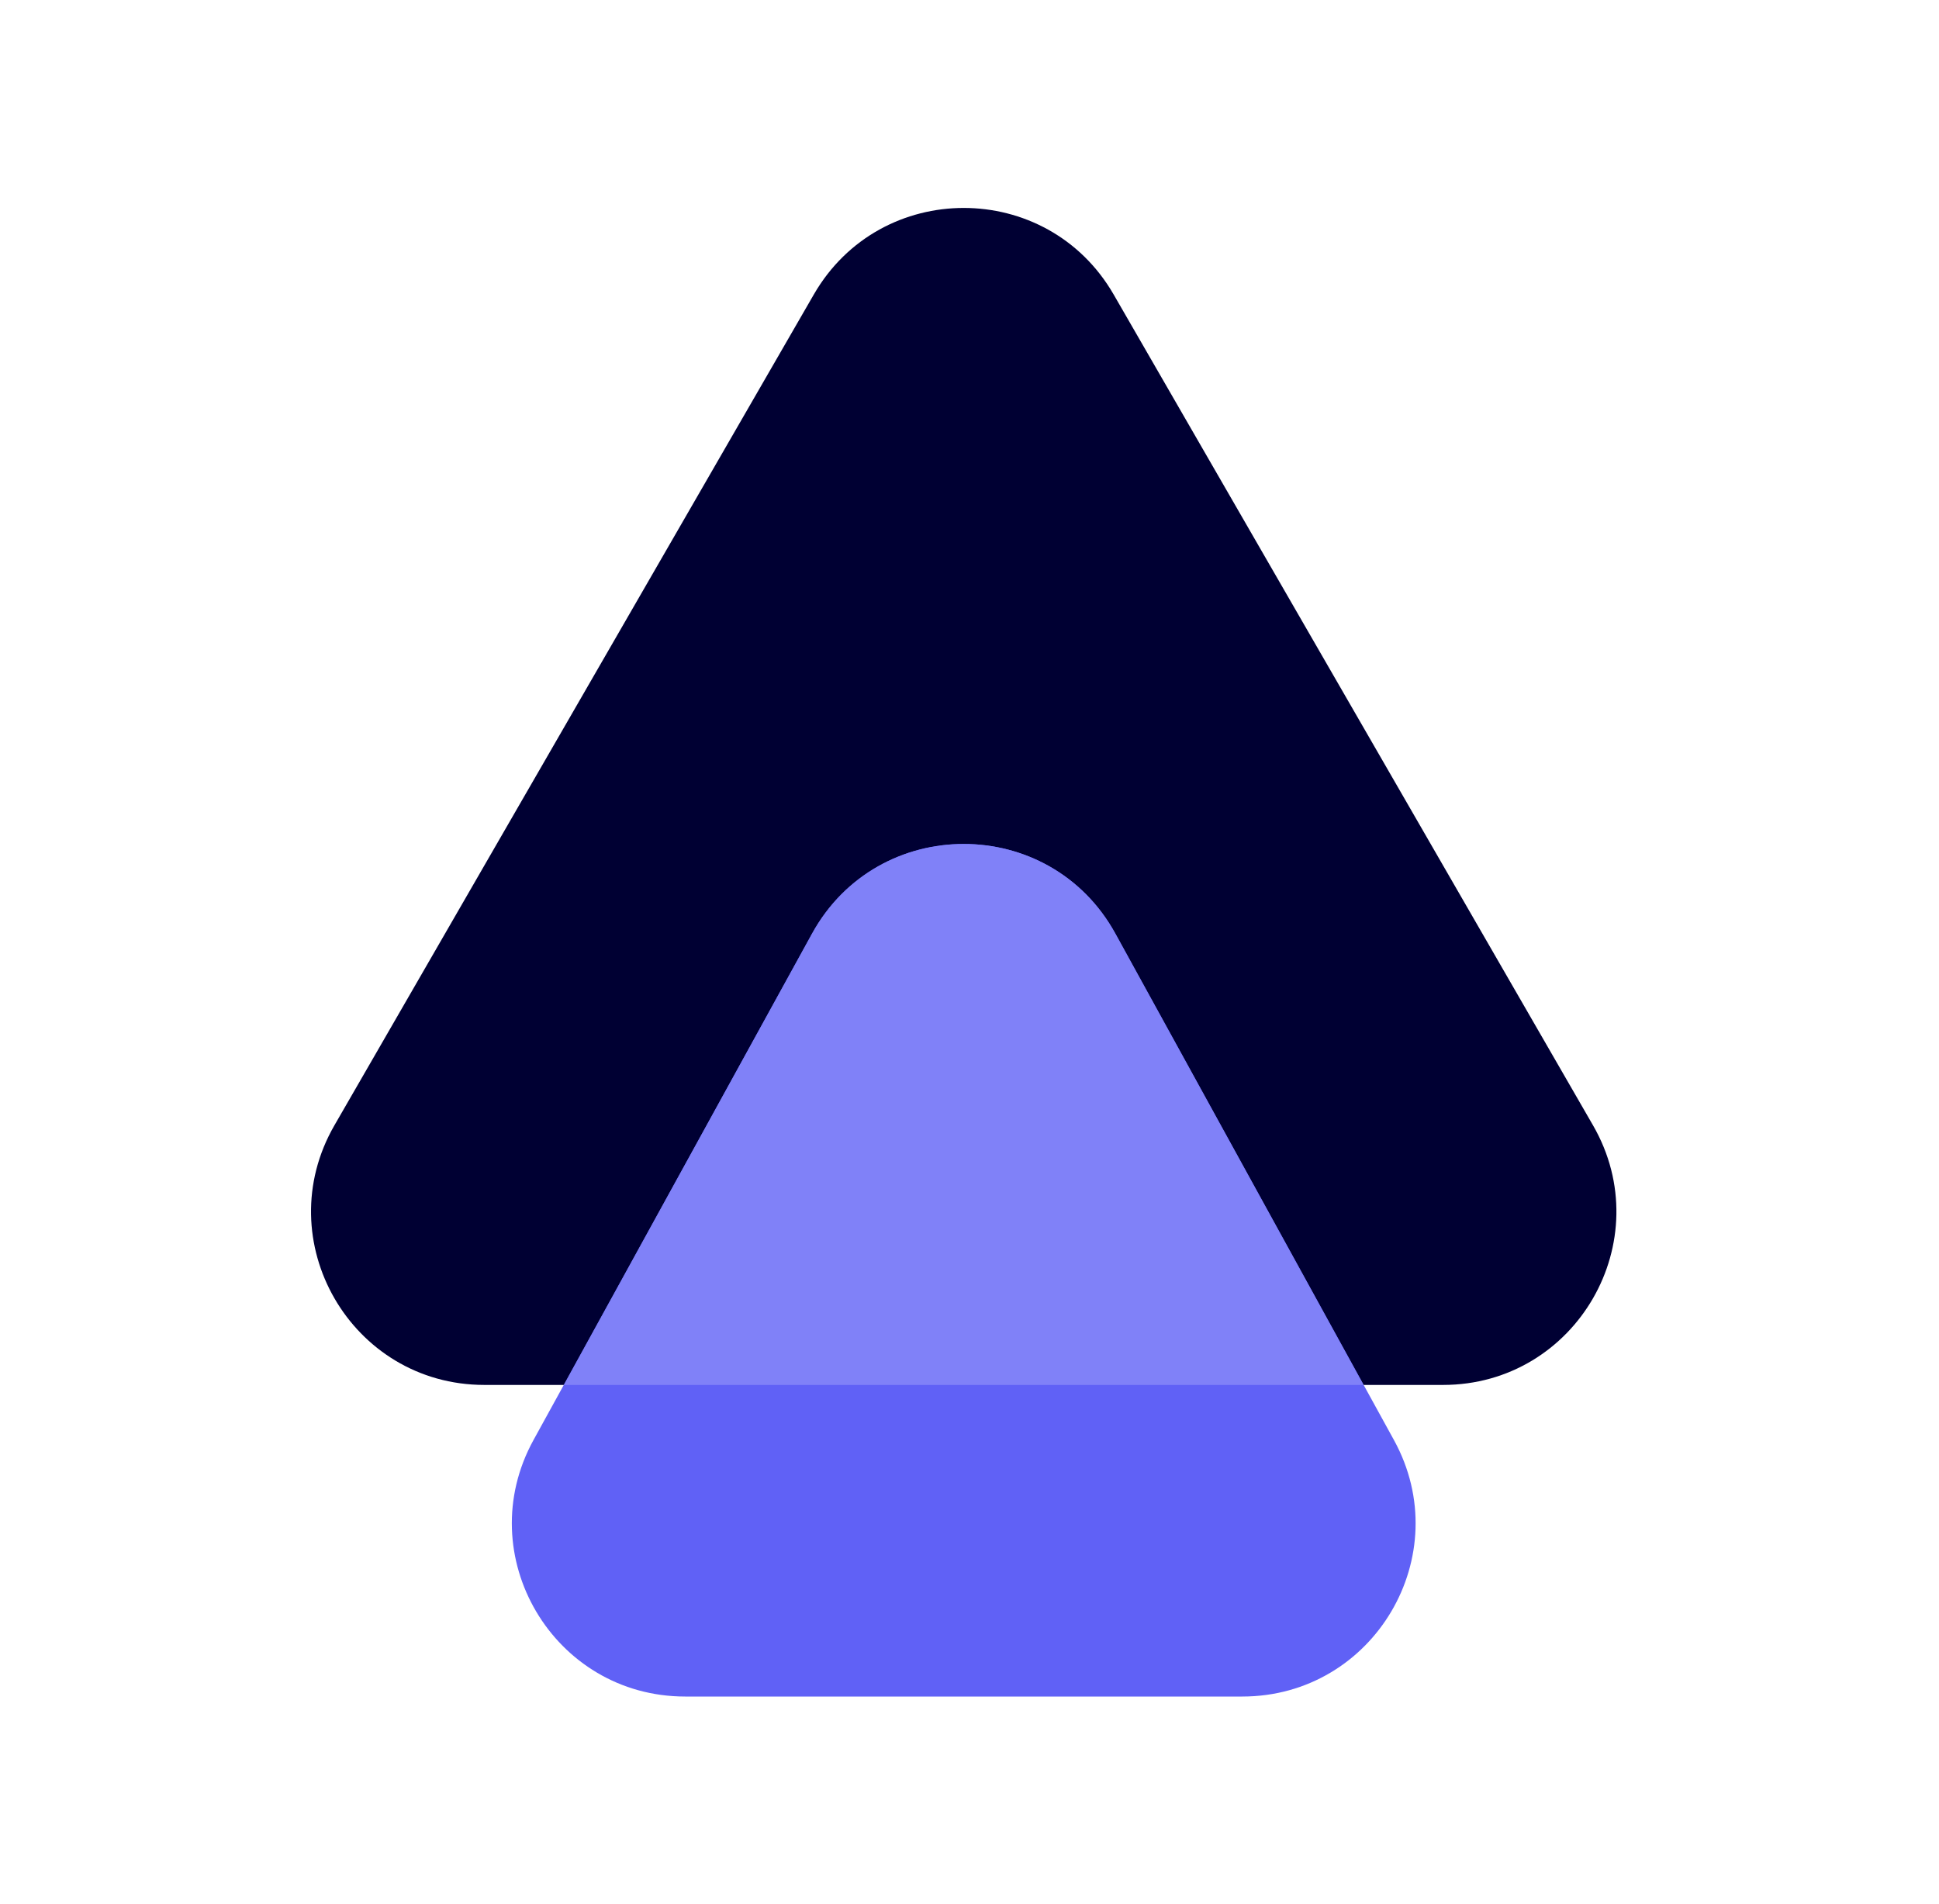
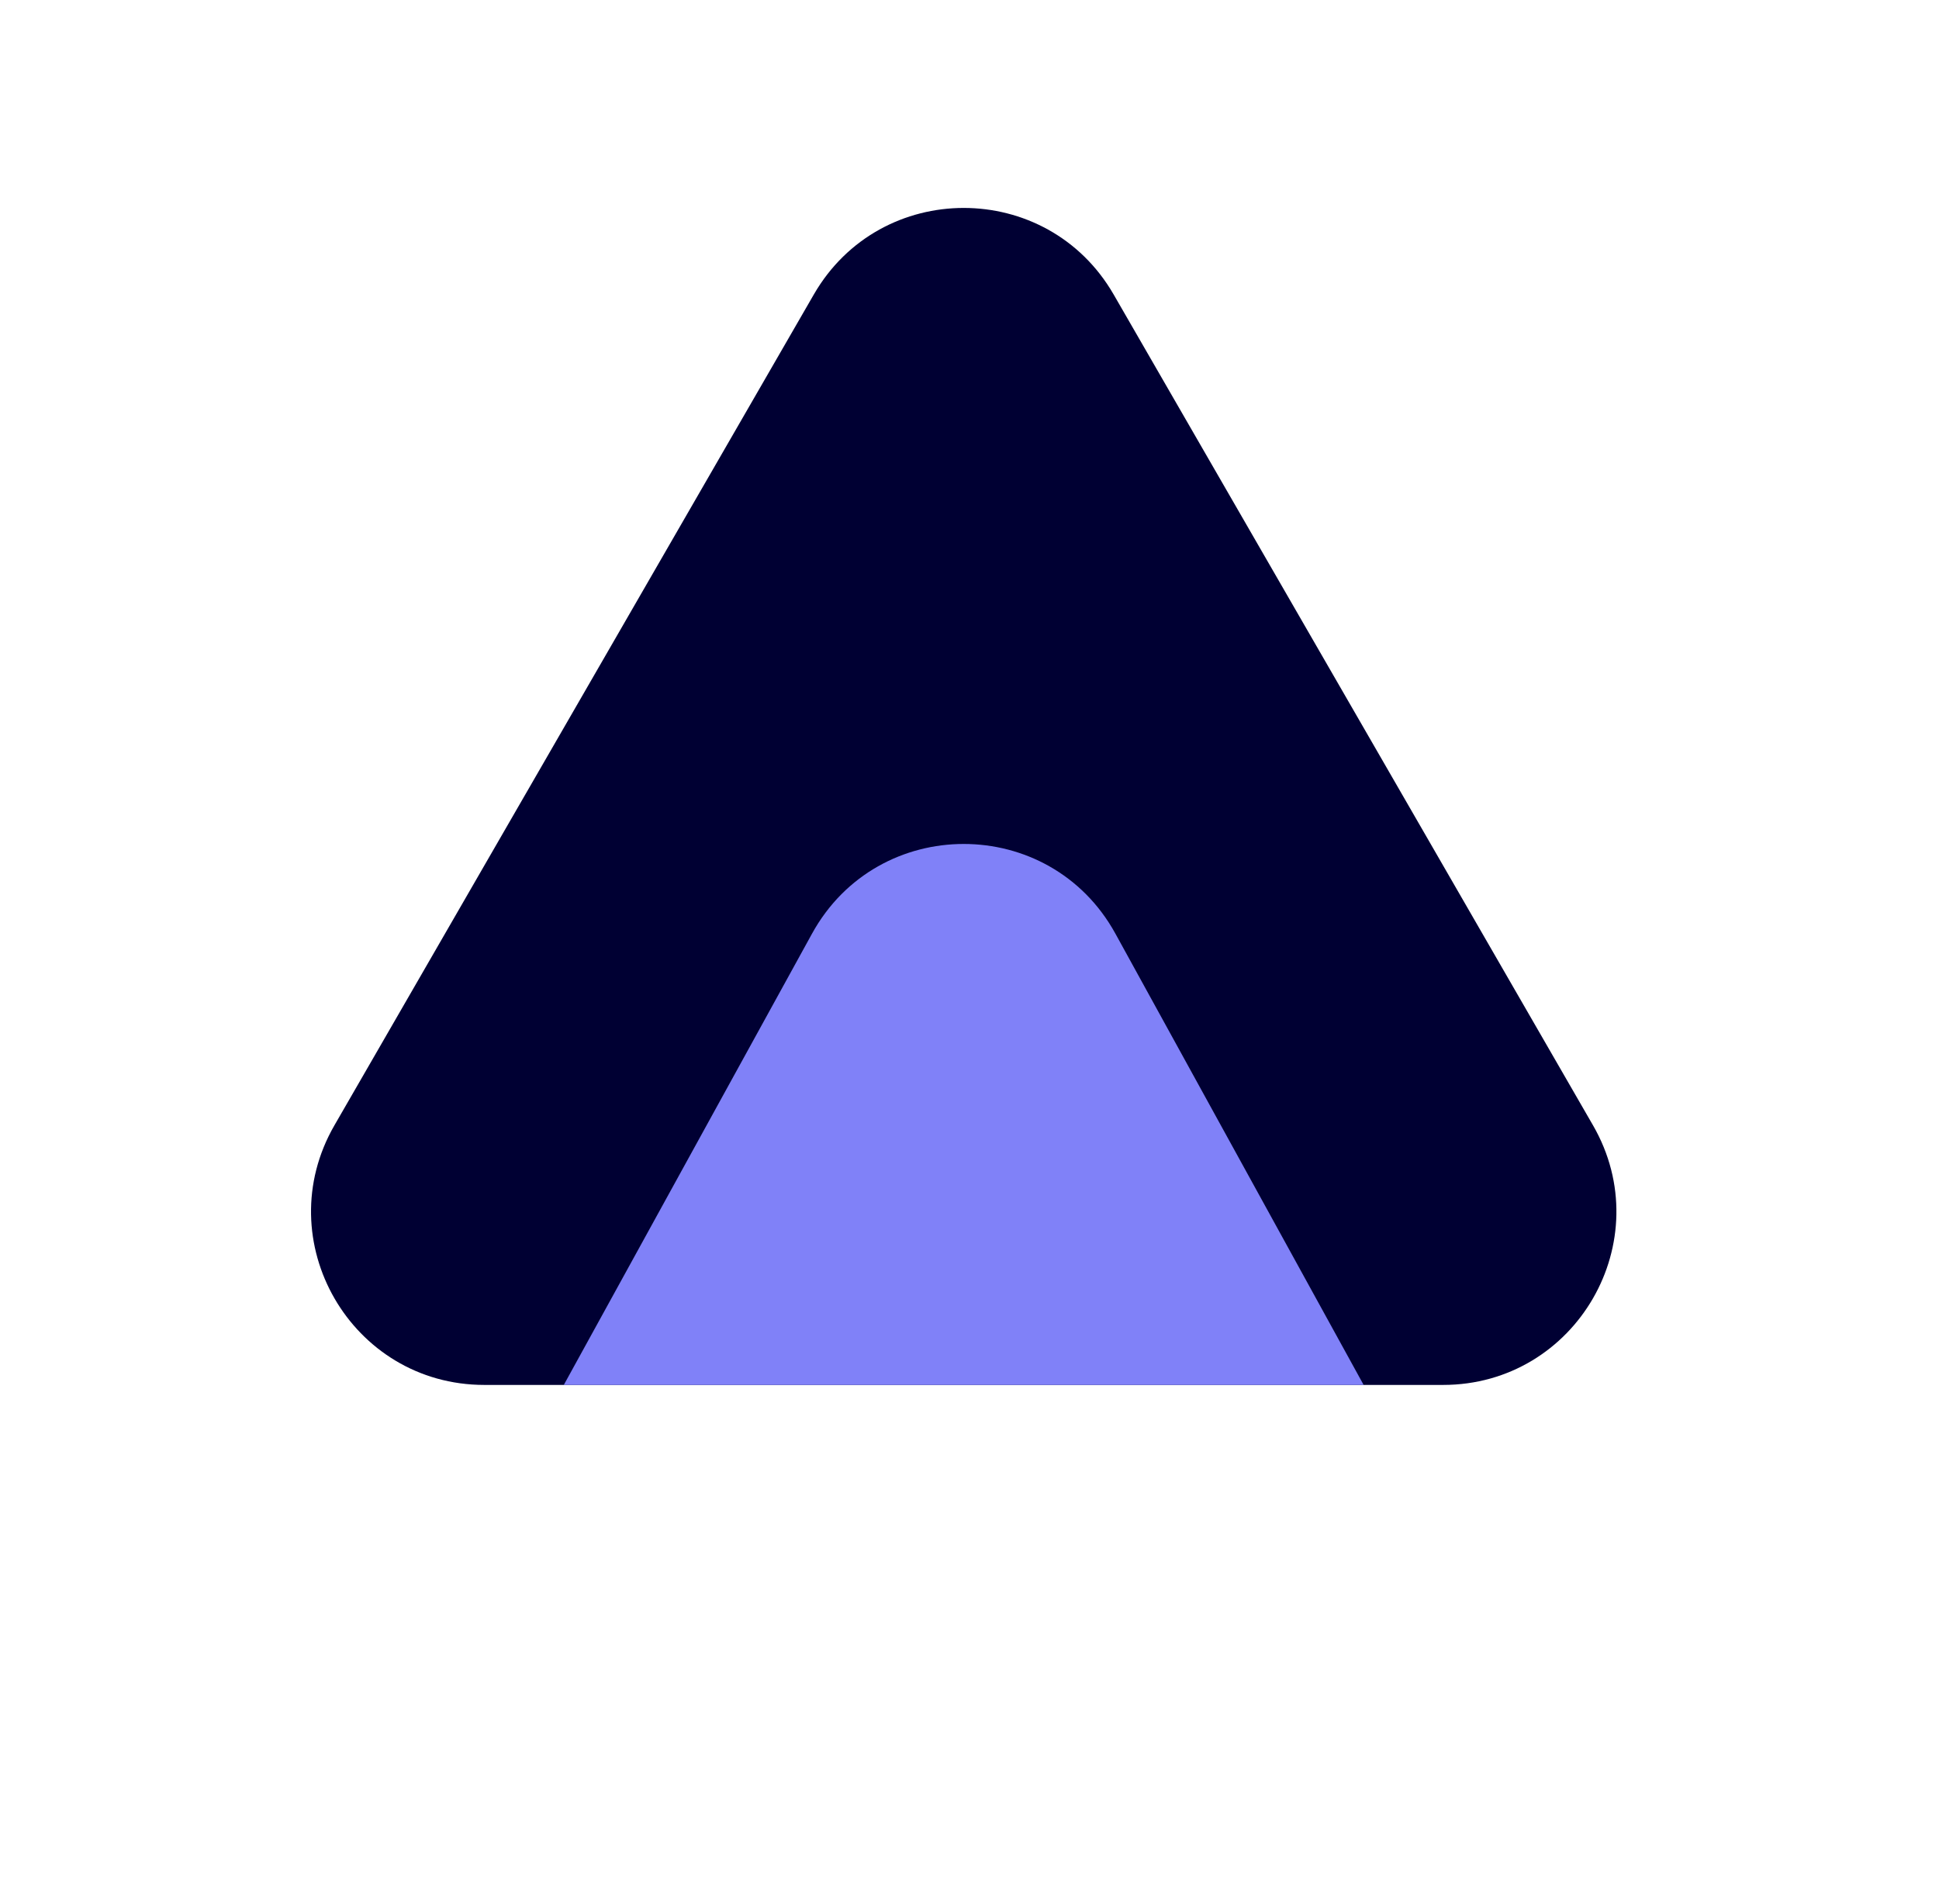
<svg xmlns="http://www.w3.org/2000/svg" width="56" height="55" viewBox="0 0 56 55" fill="none">
-   <path d="M23.503 8.507C25.427 5.172 30.24 5.172 32.164 8.507L46.007 32.501C47.93 35.835 45.525 40 41.676 40H13.99C10.142 40 7.736 35.835 9.659 32.501L23.503 8.507Z" fill="#000033" />
-   <path d="M23.452 26.966C25.352 23.512 30.315 23.512 32.214 26.966L40.258 41.591C42.091 44.923 39.68 49 35.877 49H19.79C15.986 49 13.576 44.923 15.408 41.591L23.452 26.966Z" fill="#6061F6" />
+   <path d="M23.503 8.507C25.427 5.172 30.24 5.172 32.164 8.507L46.007 32.501C47.93 35.835 45.525 40 41.676 40H13.99C10.142 40 7.736 35.835 9.659 32.501Z" fill="#000033" />
  <path d="M39.383 40H16.283L23.452 26.966C25.352 23.512 30.315 23.512 32.214 26.966L39.383 40Z" fill="#8081F8" />
</svg>